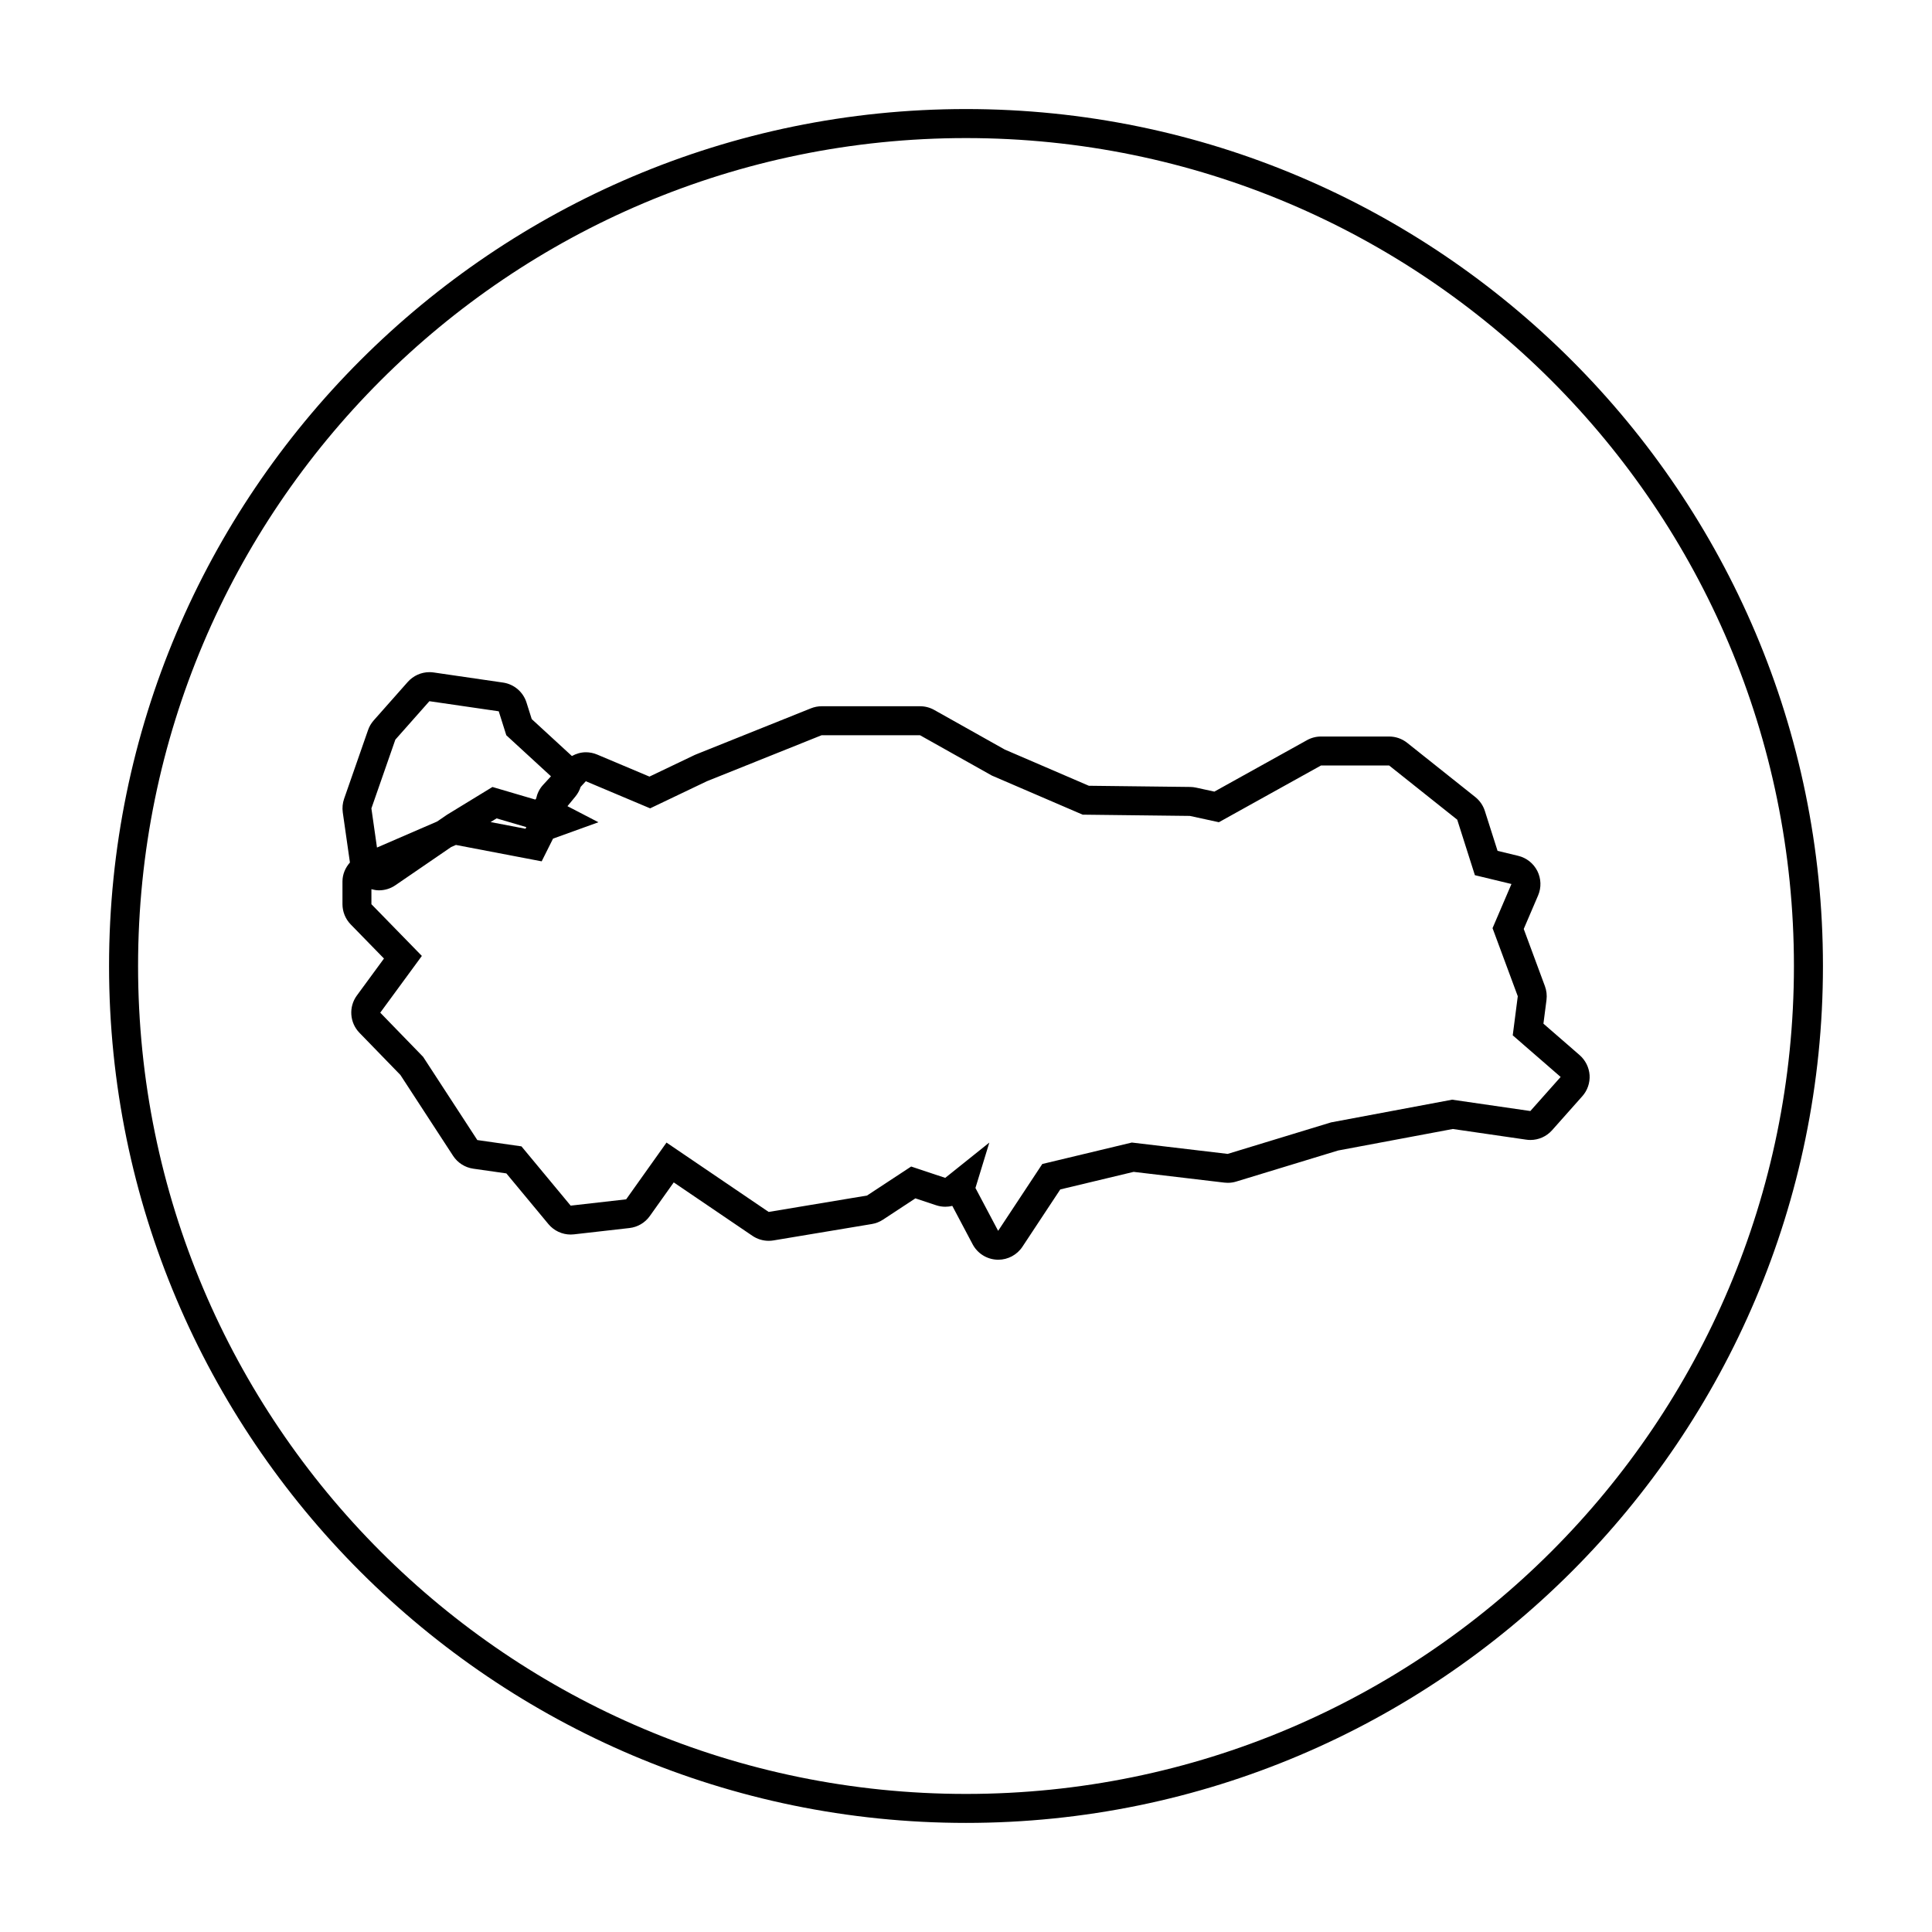
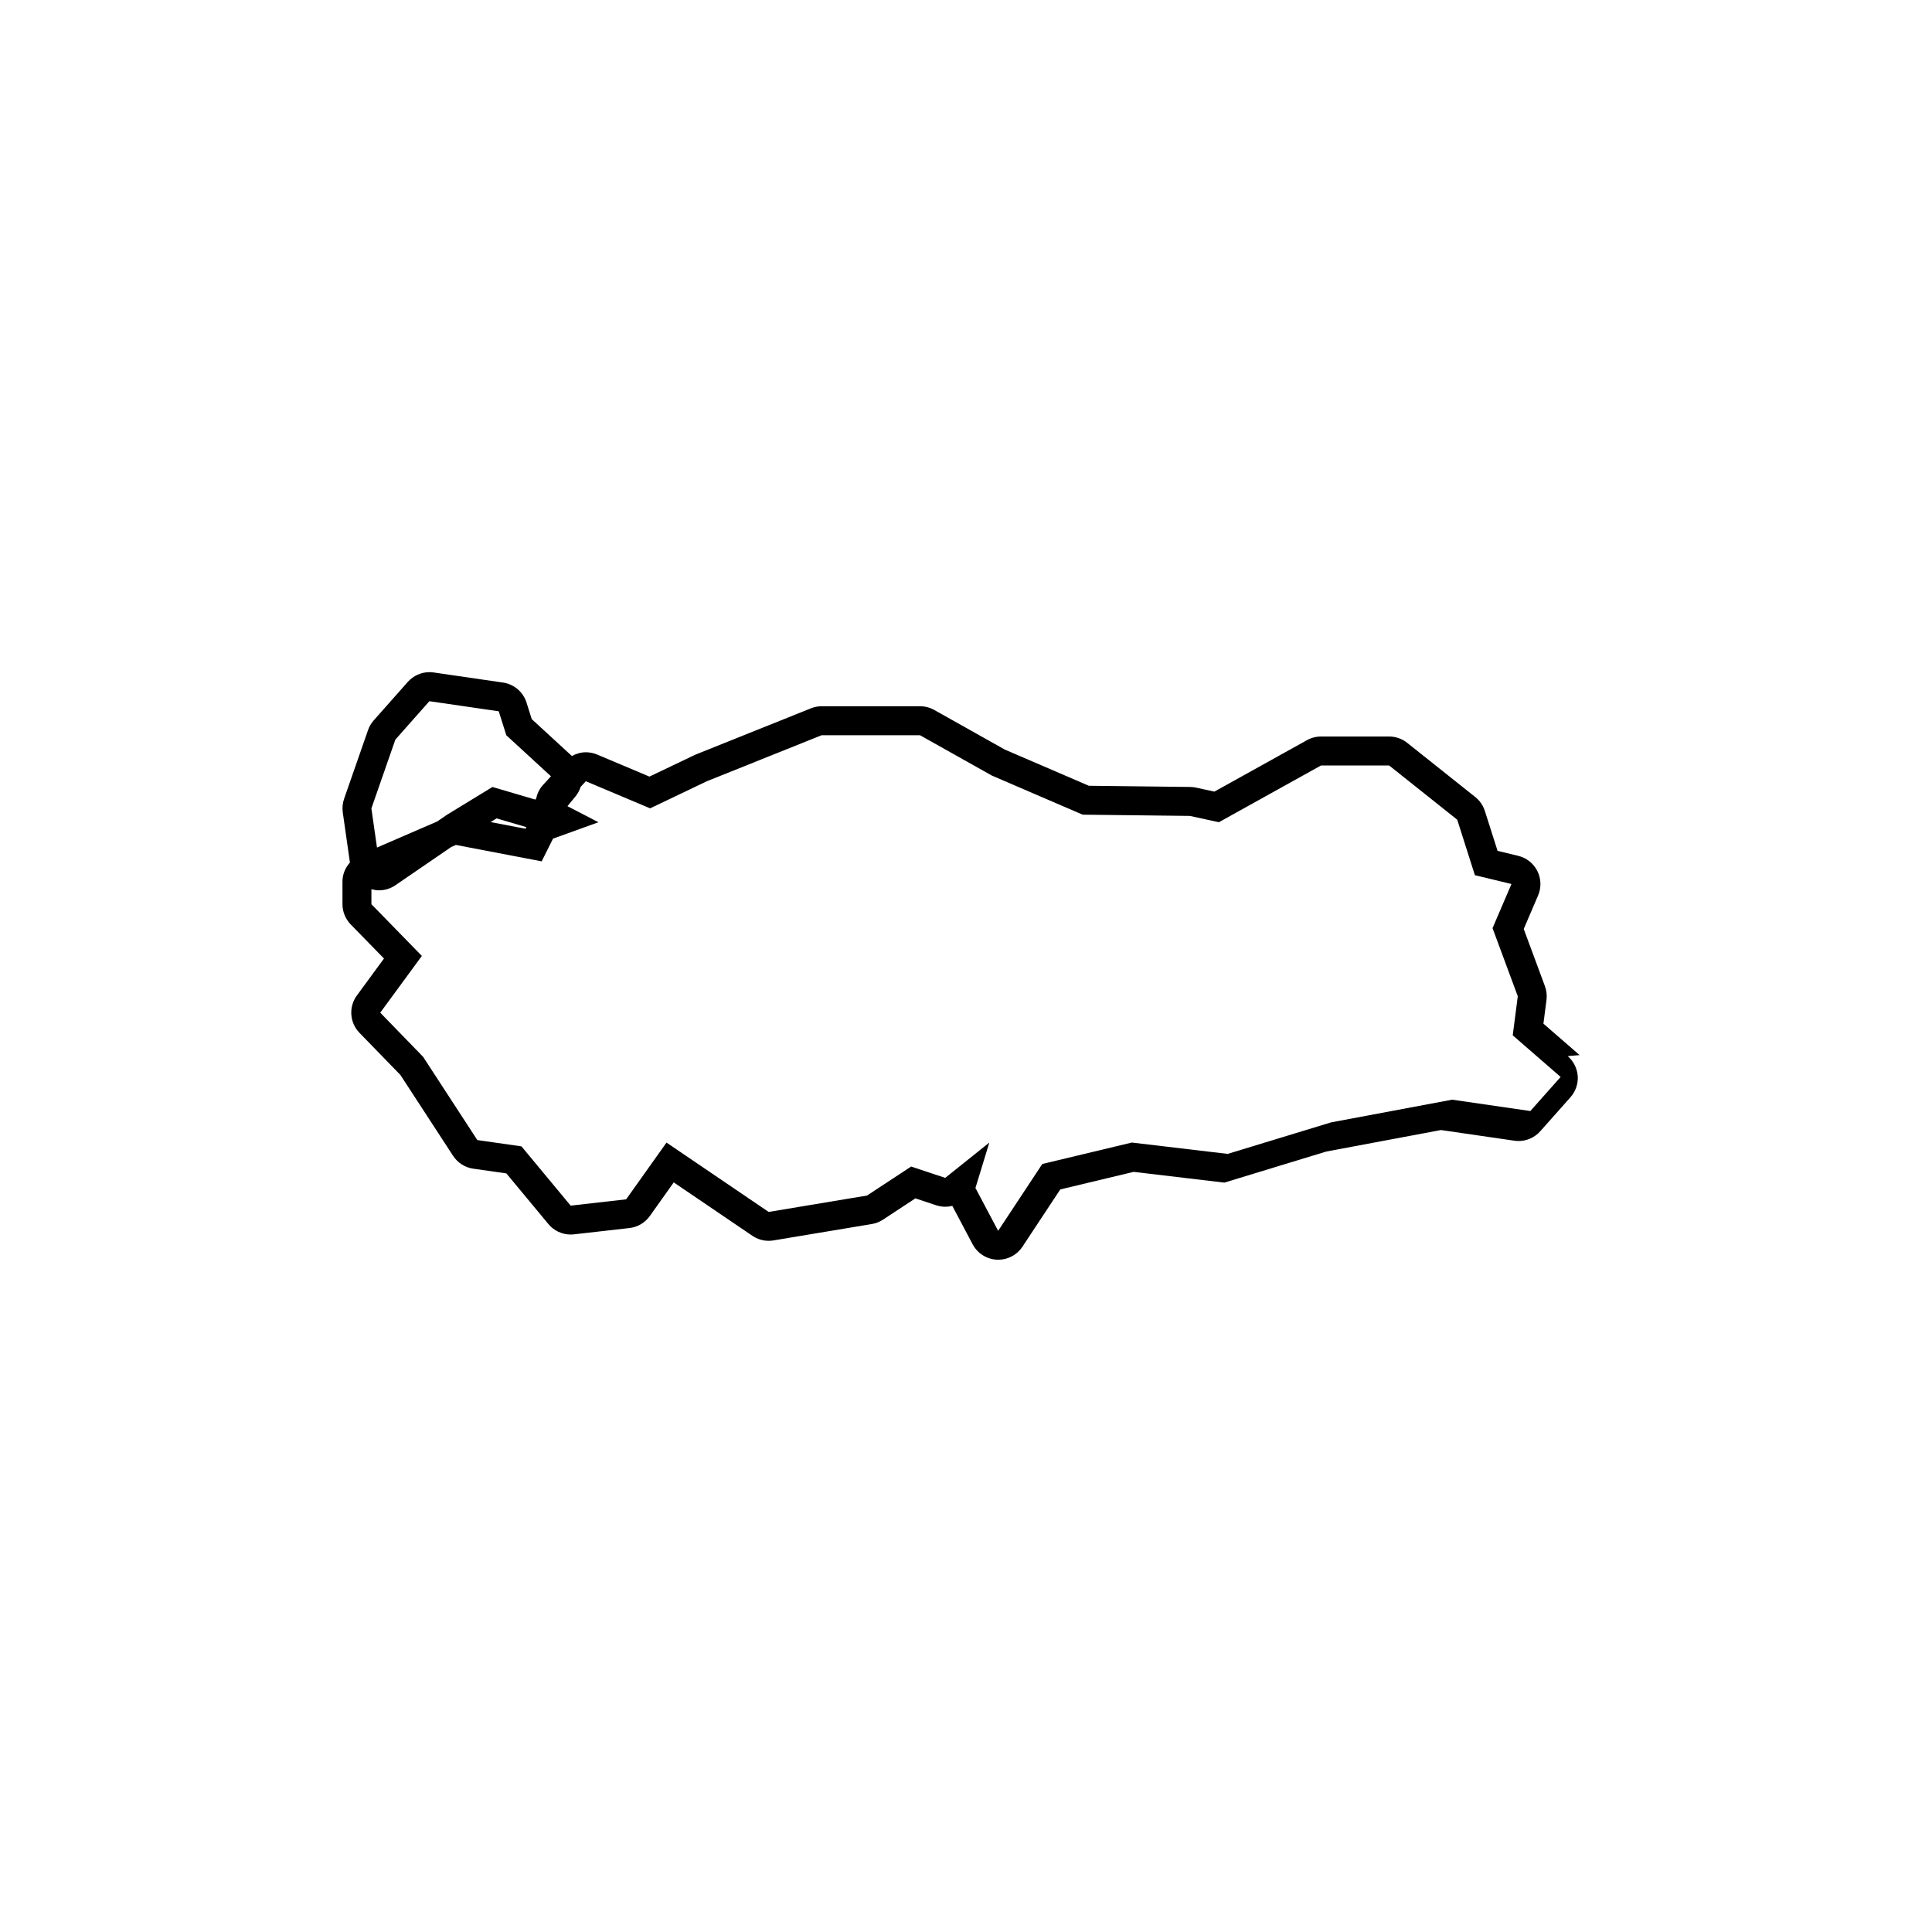
<svg xmlns="http://www.w3.org/2000/svg" fill="#000000" width="800px" height="800px" version="1.1" viewBox="144 144 512 512">
  <g>
-     <path d="m400 172.9c-125.22 0-227.1 101.88-227.1 227.1 0 125.22 101.88 227.09 227.1 227.09s227.1-101.88 227.1-227.1c-0.004-125.22-101.88-227.09-227.1-227.09zm0 446.51c-121.18 0-219.41-98.238-219.41-219.41 0-121.18 98.234-219.41 219.41-219.41 121.18 0 219.41 98.234 219.41 219.41 0 121.18-98.234 219.41-219.41 219.41z" />
-     <path d="m562.61 423.61-9.586-8.328 0.812-6.277c0.156-1.234 0.016-2.484-0.414-3.652l-5.617-15.168 3.805-8.879c0.891-2.082 0.82-4.445-0.191-6.469-1.012-2.019-2.867-3.496-5.062-4.027l-5.488-1.324-3.367-10.578c-0.465-1.449-1.344-2.731-2.535-3.684l-18.047-14.367c-1.359-1.082-3.047-1.672-4.785-1.672h-18.047c-1.305 0-2.59 0.332-3.727 0.969l-24.535 13.633-4.856-1.059c-0.508-0.109-1.023-0.172-1.543-0.176l-26.867-0.316-22.277-9.594-18.695-10.496c-1.148-0.645-2.445-0.984-3.758-0.984h-26.066c-0.984 0-1.949 0.188-2.863 0.555l-30.41 12.195c-0.152 0.059-0.301 0.125-0.453 0.195l-11.926 5.699-13.863-5.844c-0.961-0.406-1.98-0.605-2.984-0.605-1.301 0-2.562 0.367-3.703 0.996l-10.645-9.785-1.387-4.394c-0.887-2.812-3.305-4.867-6.223-5.289l-18.379-2.676c-0.367-0.055-0.742-0.082-1.109-0.082-2.18 0-4.281 0.934-5.754 2.59l-9.023 10.191c-0.664 0.75-1.176 1.617-1.5 2.562l-6.348 18.211c-0.402 1.16-0.523 2.398-0.352 3.617l1.895 13.273c-1.211 1.375-1.977 3.117-1.977 5.023v6.016c0 2.004 0.785 3.93 2.18 5.367l8.82 9.043-7.18 9.789c-2.215 3.023-1.93 7.203 0.684 9.895l10.844 11.164 13.965 21.434c1.211 1.855 3.16 3.098 5.352 3.41l8.766 1.25 11.141 13.426c1.465 1.77 3.641 2.777 5.91 2.777 0.289 0 0.578-0.016 0.867-0.051l14.707-1.672c2.168-0.246 4.133-1.402 5.394-3.18l6.34-8.914 20.852 14.156c1.281 0.871 2.785 1.324 4.316 1.324 0.418 0 0.84-0.035 1.266-0.105l26.066-4.344c1.055-0.176 2.062-0.57 2.957-1.16l8.586-5.644 5.496 1.828c0.789 0.262 1.613 0.395 2.43 0.395 0.625 0 1.25-0.074 1.855-0.227l5.387 10.176c1.27 2.398 3.707 3.949 6.418 4.082 0.125 0.004 0.246 0.012 0.371 0.012 2.57 0 4.984-1.289 6.41-3.449l10.027-15.18 19.445-4.656 24.035 2.848c0.301 0.035 0.598 0.055 0.902 0.055 0.754 0 1.512-0.109 2.238-0.332l27-8.23 30.41-5.703 19.457 2.828c0.367 0.055 0.734 0.082 1.102 0.082 2.176 0 4.273-0.926 5.742-2.578l8.016-9.023c1.367-1.535 2.055-3.551 1.926-5.598-0.152-2.031-1.098-3.941-2.648-5.293zm-313.84-83.594 9.023-10.191 18.379 2.676 2.004 6.348 11.836 10.879-2.121 2.309c-0.938 1.023-1.527 2.273-1.812 3.598l-0.215 0.262-11.359-3.34-12.031 7.352-2.625 1.797-15.945 6.902-1.48-10.375zm34.715 23.18-0.215 0.434-9.266-1.773 1.602-0.977zm266.07 75.238-20.723-3.008-32.082 6.016-27.402 8.352-25.402-3.008-23.73 5.684-11.699 17.715-6.016-11.359 3.68-12.031-11.688 9.355-9.027-3.008-11.699 7.688-26.066 4.344-27.07-18.379-10.695 15.039-14.707 1.672-13.035-15.707-11.699-1.672-14.367-22.059-11.359-11.699 11.027-15.039-13.367-13.703v-3.981c0.66 0.18 1.328 0.301 2.004 0.301 1.527 0 3.043-0.453 4.344-1.344l14.812-10.148 1.234-0.535 22.727 4.344 3.008-6.016 12.031-4.344-8.207-4.258 2.106-2.559c0.641-0.781 1.102-1.648 1.391-2.559l1.371-1.492 17.043 7.184 15.039-7.184 30.41-12.195h26.066l19.051 10.695 24.062 10.359 28.406 0.332 7.688 1.672 27.07-15.039h18.047l18.047 14.367 4.68 14.707 9.691 2.336-5.012 11.699 6.688 18.047-1.336 10.359 12.695 11.027z" />
+     <path d="m562.61 423.61-9.586-8.328 0.812-6.277c0.156-1.234 0.016-2.484-0.414-3.652l-5.617-15.168 3.805-8.879c0.891-2.082 0.82-4.445-0.191-6.469-1.012-2.019-2.867-3.496-5.062-4.027l-5.488-1.324-3.367-10.578c-0.465-1.449-1.344-2.731-2.535-3.684l-18.047-14.367c-1.359-1.082-3.047-1.672-4.785-1.672h-18.047c-1.305 0-2.59 0.332-3.727 0.969l-24.535 13.633-4.856-1.059c-0.508-0.109-1.023-0.172-1.543-0.176l-26.867-0.316-22.277-9.594-18.695-10.496c-1.148-0.645-2.445-0.984-3.758-0.984h-26.066c-0.984 0-1.949 0.188-2.863 0.555l-30.41 12.195c-0.152 0.059-0.301 0.125-0.453 0.195l-11.926 5.699-13.863-5.844c-0.961-0.406-1.98-0.605-2.984-0.605-1.301 0-2.562 0.367-3.703 0.996l-10.645-9.785-1.387-4.394c-0.887-2.812-3.305-4.867-6.223-5.289l-18.379-2.676c-0.367-0.055-0.742-0.082-1.109-0.082-2.18 0-4.281 0.934-5.754 2.59l-9.023 10.191c-0.664 0.75-1.176 1.617-1.5 2.562l-6.348 18.211c-0.402 1.16-0.523 2.398-0.352 3.617l1.895 13.273c-1.211 1.375-1.977 3.117-1.977 5.023v6.016c0 2.004 0.785 3.93 2.18 5.367l8.82 9.043-7.18 9.789c-2.215 3.023-1.93 7.203 0.684 9.895l10.844 11.164 13.965 21.434c1.211 1.855 3.16 3.098 5.352 3.41l8.766 1.25 11.141 13.426c1.465 1.77 3.641 2.777 5.91 2.777 0.289 0 0.578-0.016 0.867-0.051l14.707-1.672c2.168-0.246 4.133-1.402 5.394-3.18l6.34-8.914 20.852 14.156c1.281 0.871 2.785 1.324 4.316 1.324 0.418 0 0.84-0.035 1.266-0.105l26.066-4.344c1.055-0.176 2.062-0.57 2.957-1.16l8.586-5.644 5.496 1.828c0.789 0.262 1.613 0.395 2.43 0.395 0.625 0 1.25-0.074 1.855-0.227l5.387 10.176c1.27 2.398 3.707 3.949 6.418 4.082 0.125 0.004 0.246 0.012 0.371 0.012 2.57 0 4.984-1.289 6.41-3.449l10.027-15.18 19.445-4.656 24.035 2.848l27-8.23 30.41-5.703 19.457 2.828c0.367 0.055 0.734 0.082 1.102 0.082 2.176 0 4.273-0.926 5.742-2.578l8.016-9.023c1.367-1.535 2.055-3.551 1.926-5.598-0.152-2.031-1.098-3.941-2.648-5.293zm-313.84-83.594 9.023-10.191 18.379 2.676 2.004 6.348 11.836 10.879-2.121 2.309c-0.938 1.023-1.527 2.273-1.812 3.598l-0.215 0.262-11.359-3.34-12.031 7.352-2.625 1.797-15.945 6.902-1.48-10.375zm34.715 23.18-0.215 0.434-9.266-1.773 1.602-0.977zm266.07 75.238-20.723-3.008-32.082 6.016-27.402 8.352-25.402-3.008-23.73 5.684-11.699 17.715-6.016-11.359 3.68-12.031-11.688 9.355-9.027-3.008-11.699 7.688-26.066 4.344-27.07-18.379-10.695 15.039-14.707 1.672-13.035-15.707-11.699-1.672-14.367-22.059-11.359-11.699 11.027-15.039-13.367-13.703v-3.981c0.66 0.18 1.328 0.301 2.004 0.301 1.527 0 3.043-0.453 4.344-1.344l14.812-10.148 1.234-0.535 22.727 4.344 3.008-6.016 12.031-4.344-8.207-4.258 2.106-2.559c0.641-0.781 1.102-1.648 1.391-2.559l1.371-1.492 17.043 7.184 15.039-7.184 30.41-12.195h26.066l19.051 10.695 24.062 10.359 28.406 0.332 7.688 1.672 27.07-15.039h18.047l18.047 14.367 4.68 14.707 9.691 2.336-5.012 11.699 6.688 18.047-1.336 10.359 12.695 11.027z" />
  </g>
</svg>